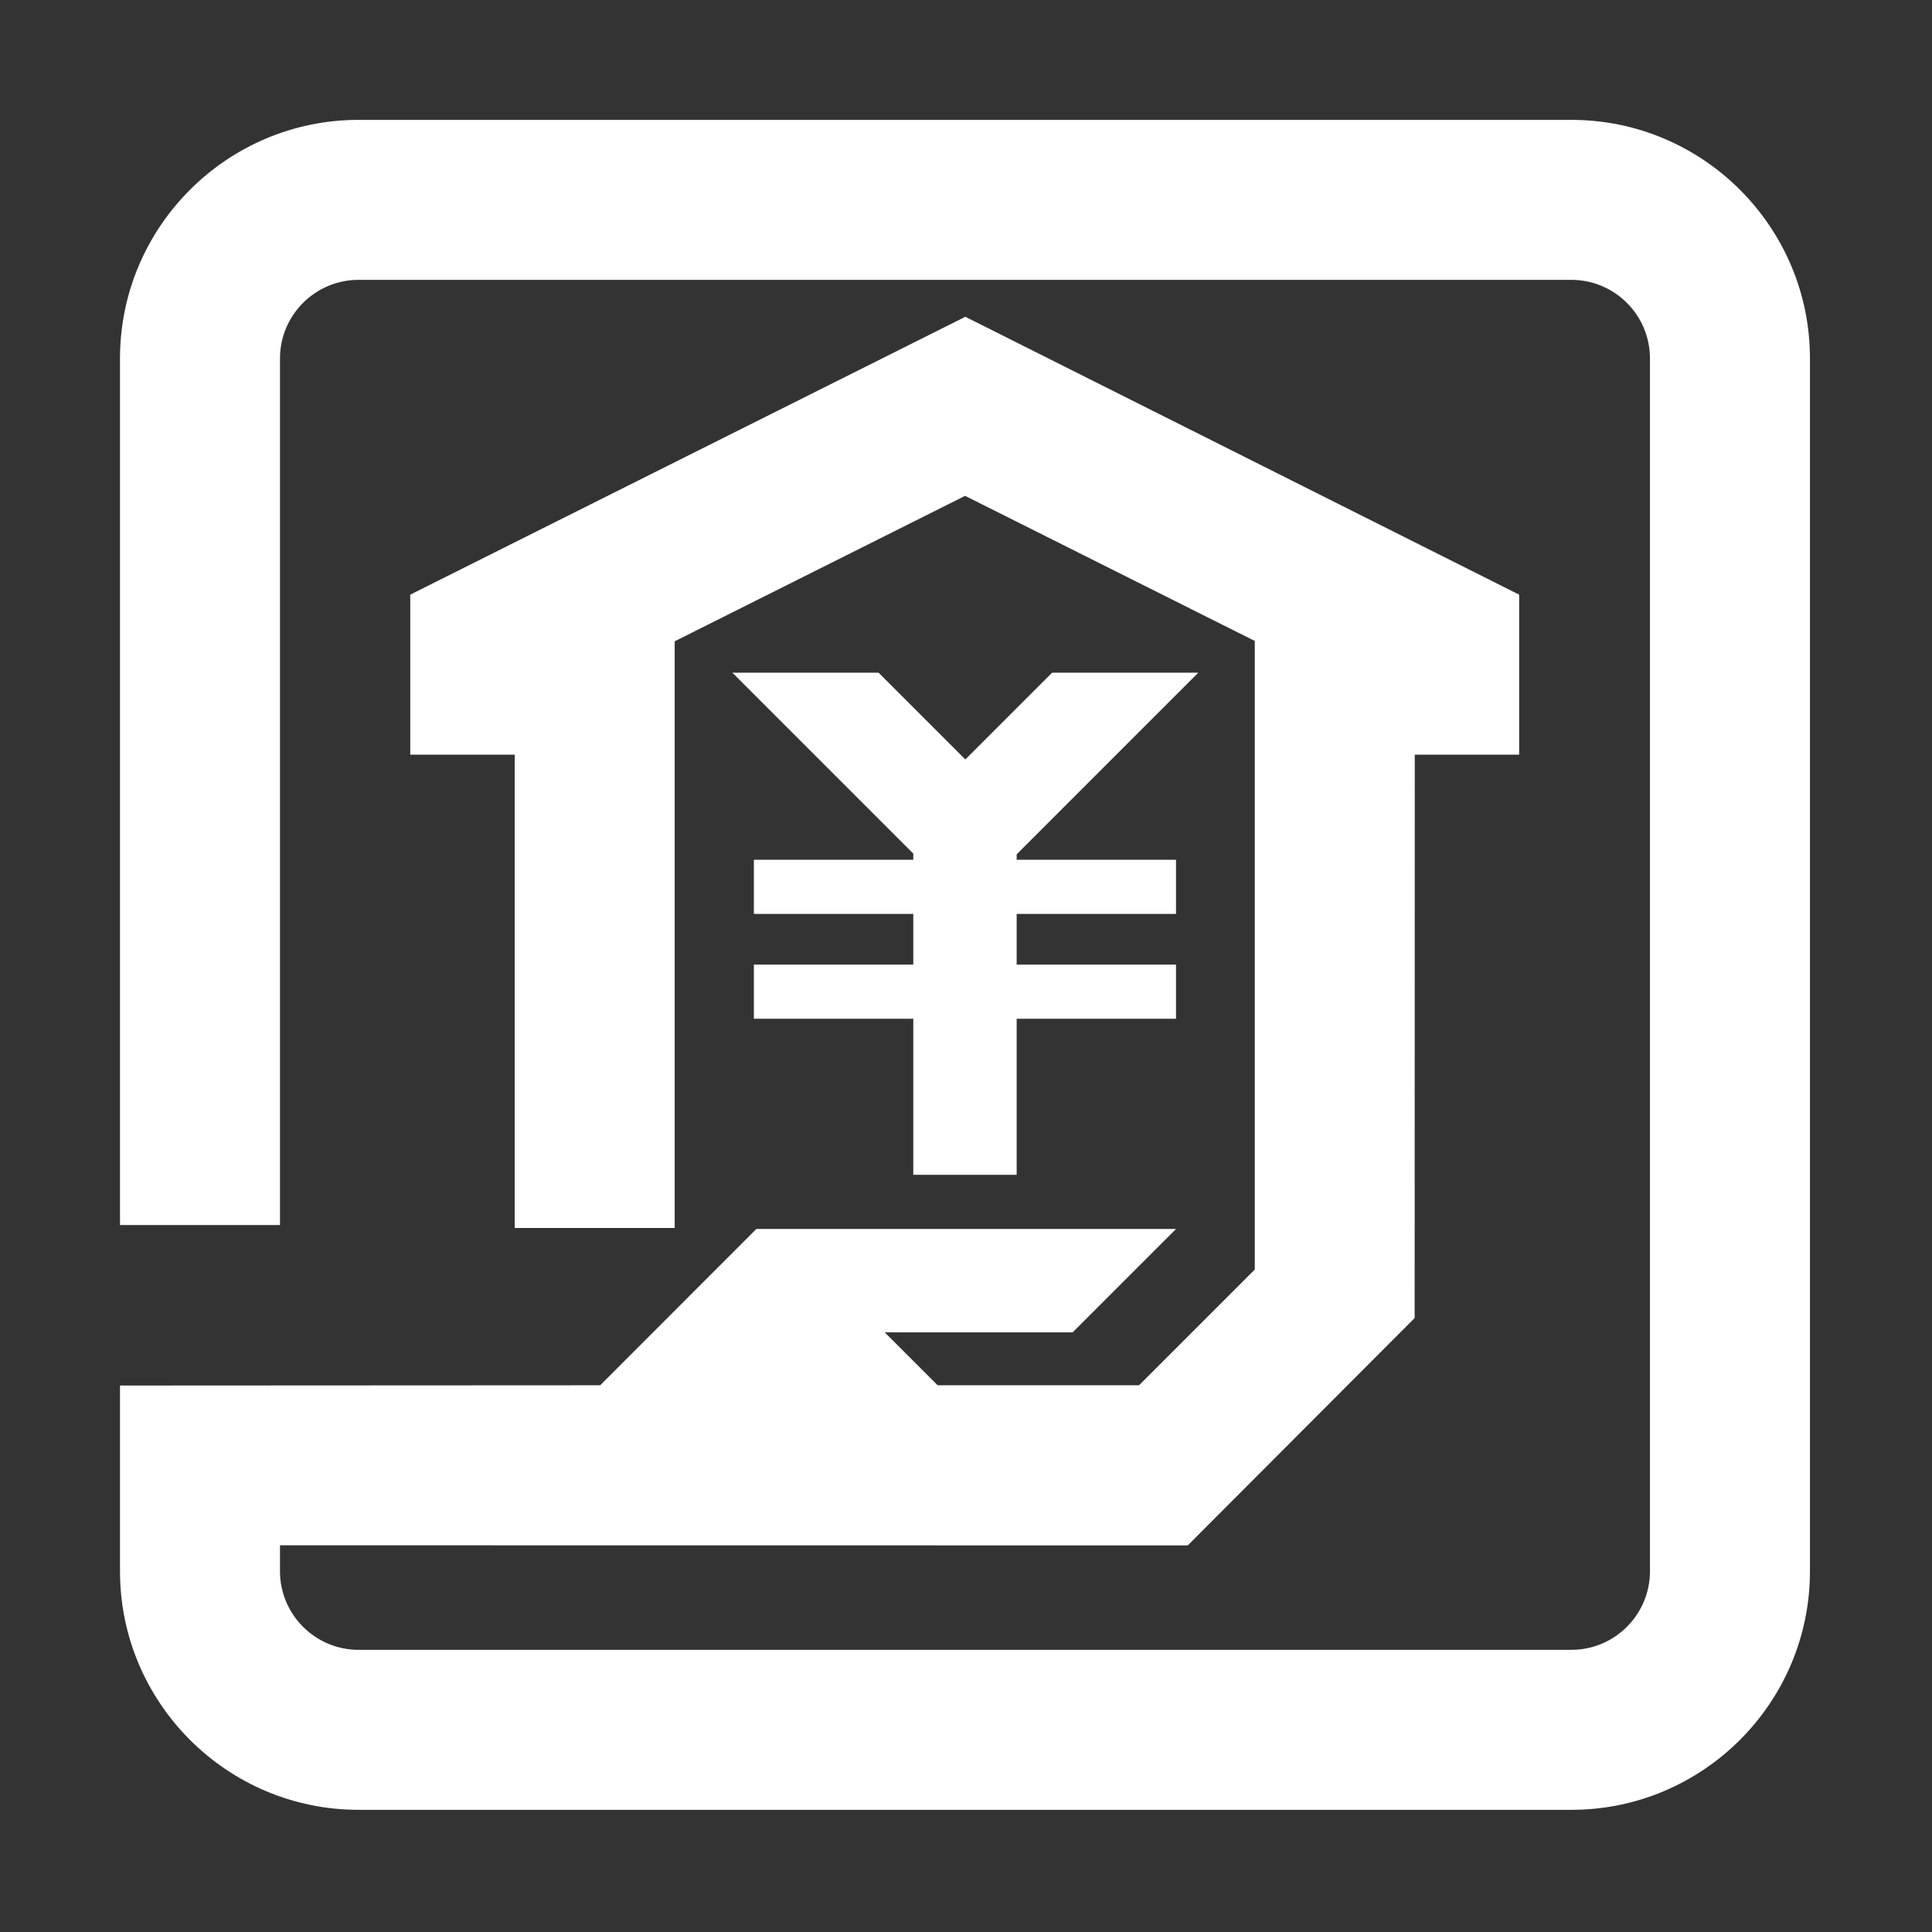
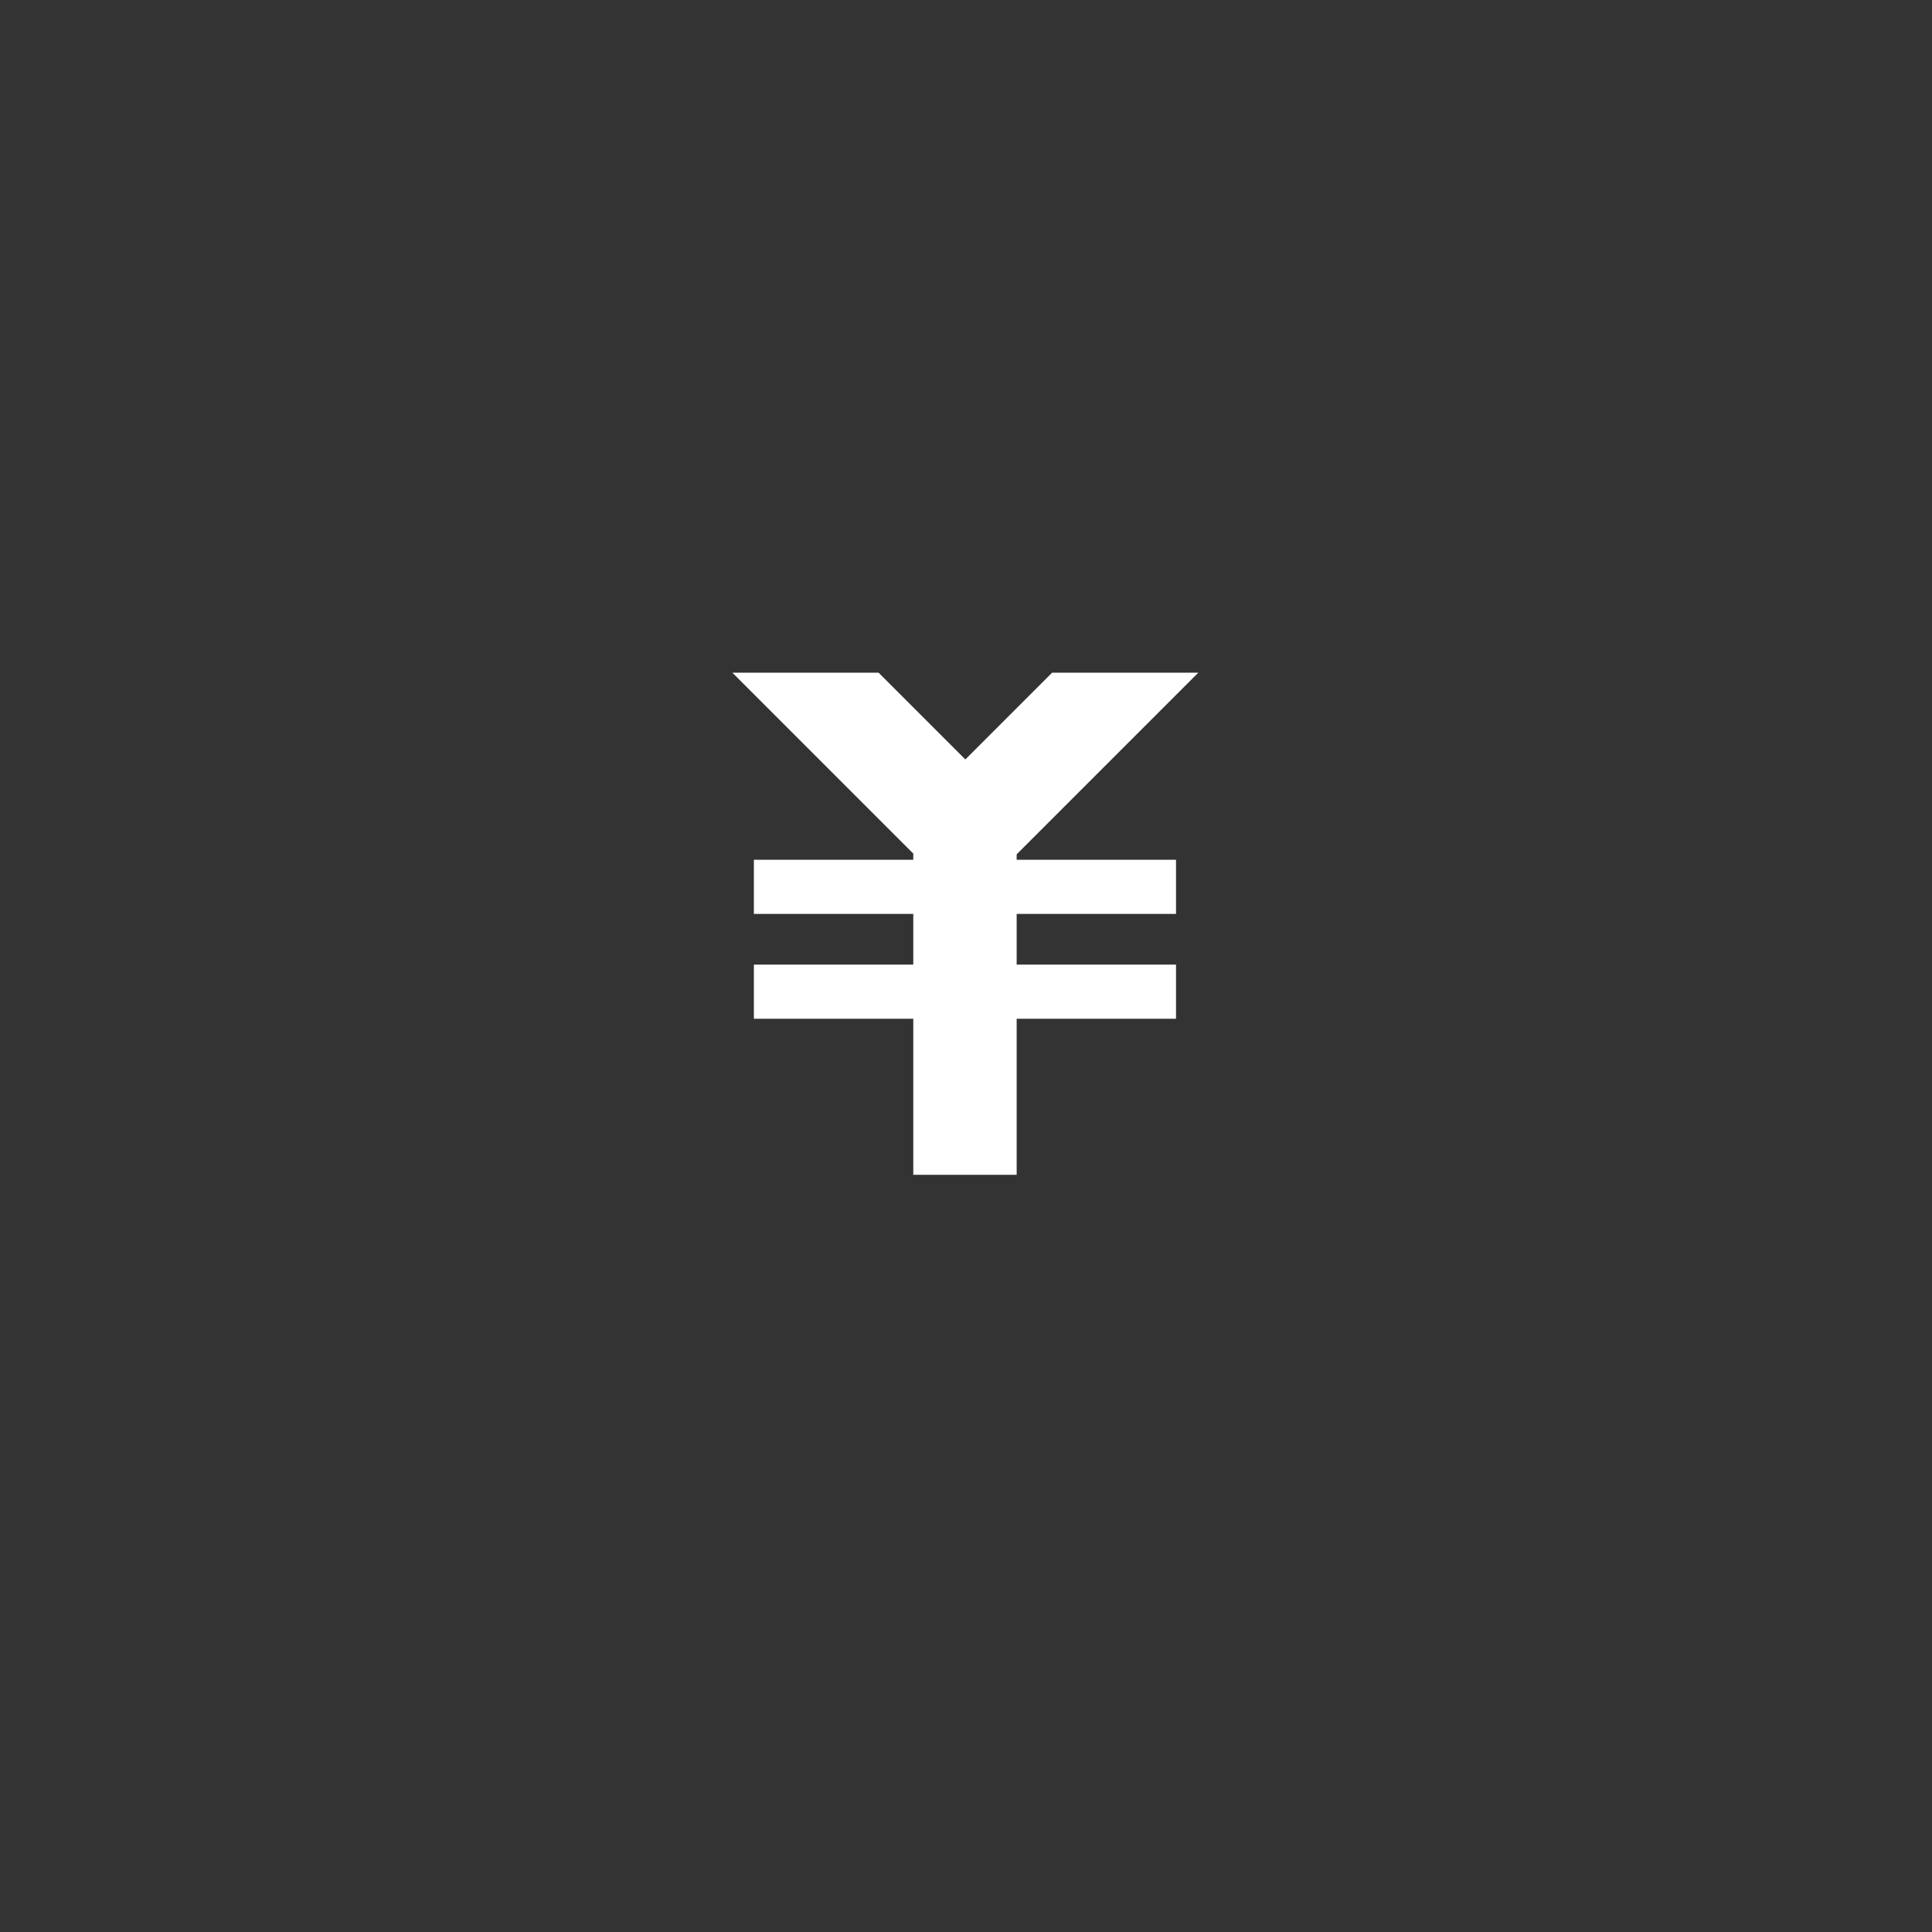
<svg xmlns="http://www.w3.org/2000/svg" t="1694415652224" class="icon" viewBox="0 0 1024 1024" version="1.1" p-id="32144" width="100" height="100">
  <rect x="0" y="0" width="1024" height="1024" fill="#333333" stroke="none" />
-   <path d="M832.863 63.531 190.048 63.531c-69.724 0-126.45 56.725-126.45 126.45l0 459.317 84.801 0L148.399 189.981c0-22.966 18.684-41.649 41.649-41.649l642.814 0c22.966 0 41.649 18.683 41.649 41.649l0 642.814c0 22.966-18.683 41.649-41.649 41.649L190.048 874.444c-22.965 0-41.649-18.683-41.649-41.649l0-13.759 481.142 0.056 120.253-120.516 0.067-298.598 55.322 0 0-84.801L511.65 167.897 217.443 315.177l0 84.801 55.36 0 0 250.882 84.801 0L357.604 339.894l153.909-77.084 153.546 76.902 0 333.156L603.703 734.227 496.964 734.227l-28.05-28.05 99.606 0 54.794-54.795L400.875 651.382l-82.774 82.845-254.501 0.132 0 98.436c0 69.727 56.726 126.45 126.45 126.45l642.814 0c69.725 0 126.45-56.724 126.45-126.45L959.313 189.981C959.313 120.256 902.587 63.531 832.863 63.531z" fill="#ffffff" p-id="32145" />
  <path d="M484.058 455.688 399.57 455.688 399.57 484.39 484.058 484.39 484.058 511.264 399.57 511.264 399.57 539.967 484.058 539.967 484.058 622.682 538.853 622.682 538.853 539.967 623.314 539.967 623.314 511.264 538.853 511.264 538.853 484.39 623.314 484.39 623.314 455.688 538.853 455.688 538.853 452.816 635.132 356.535 557.642 356.535 511.652 402.527 465.66 356.535 388.169 356.535 484.058 452.425Z" fill="#ffffff" p-id="32146" />
</svg>